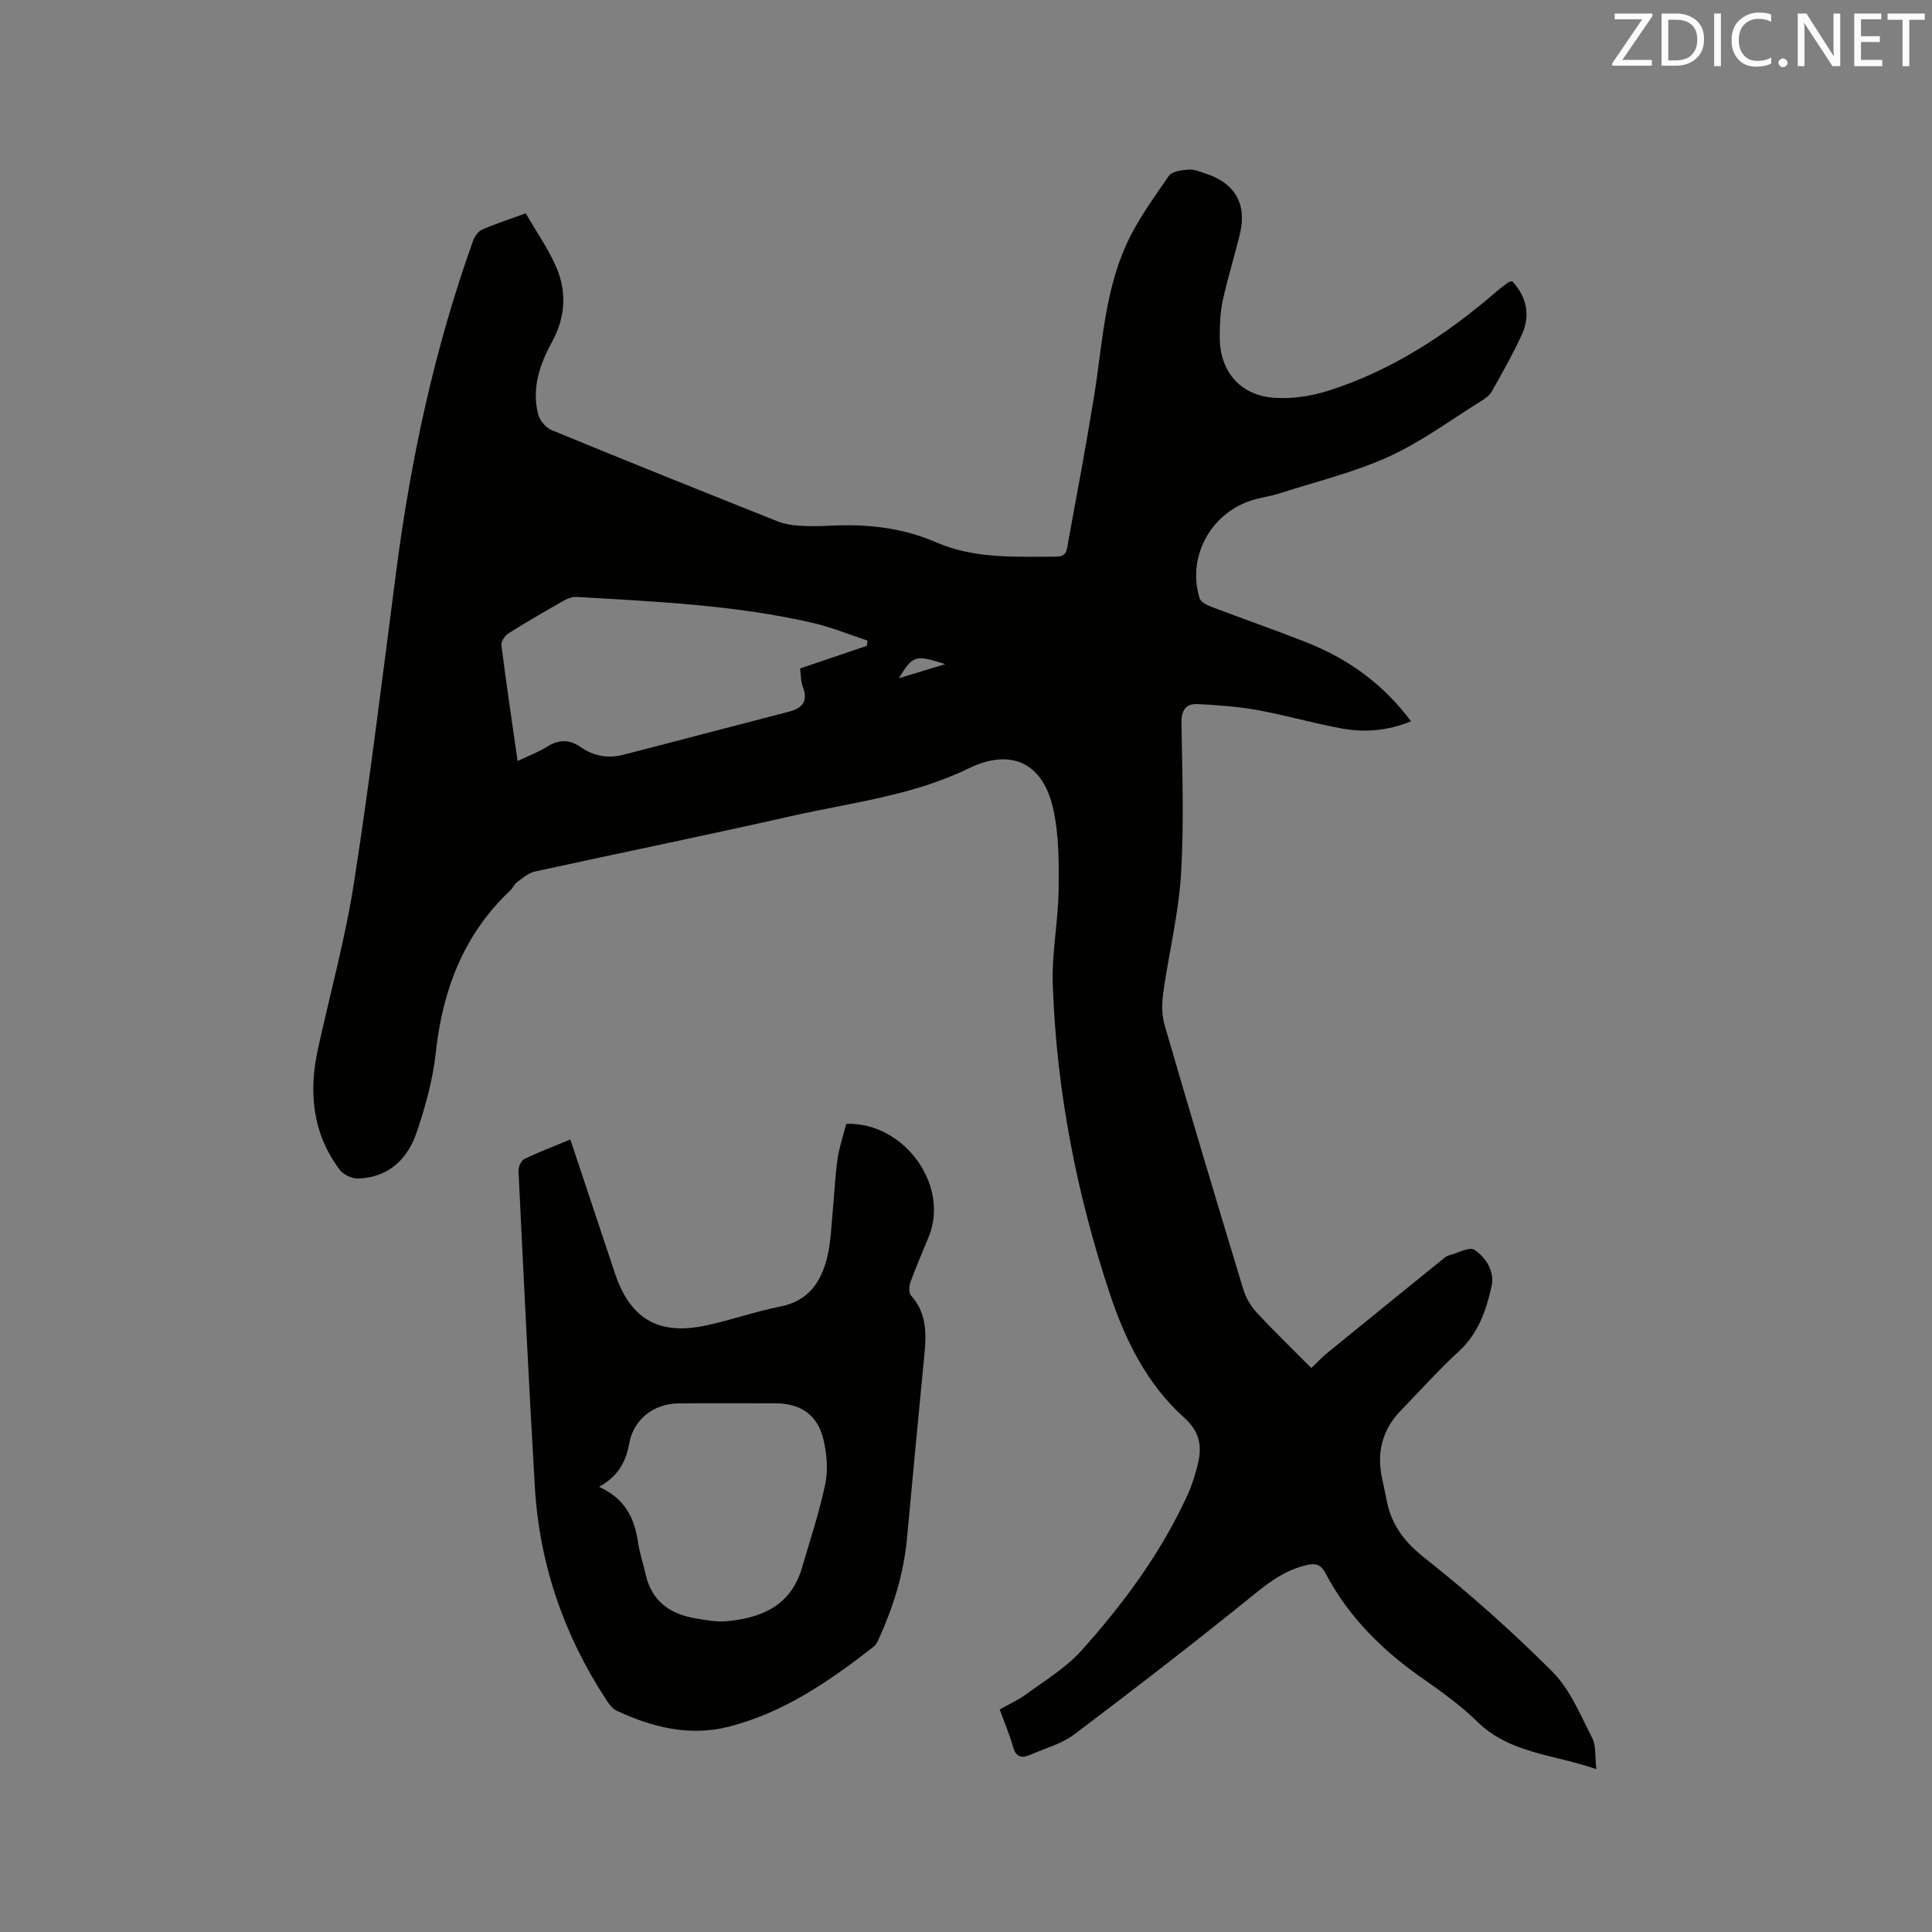
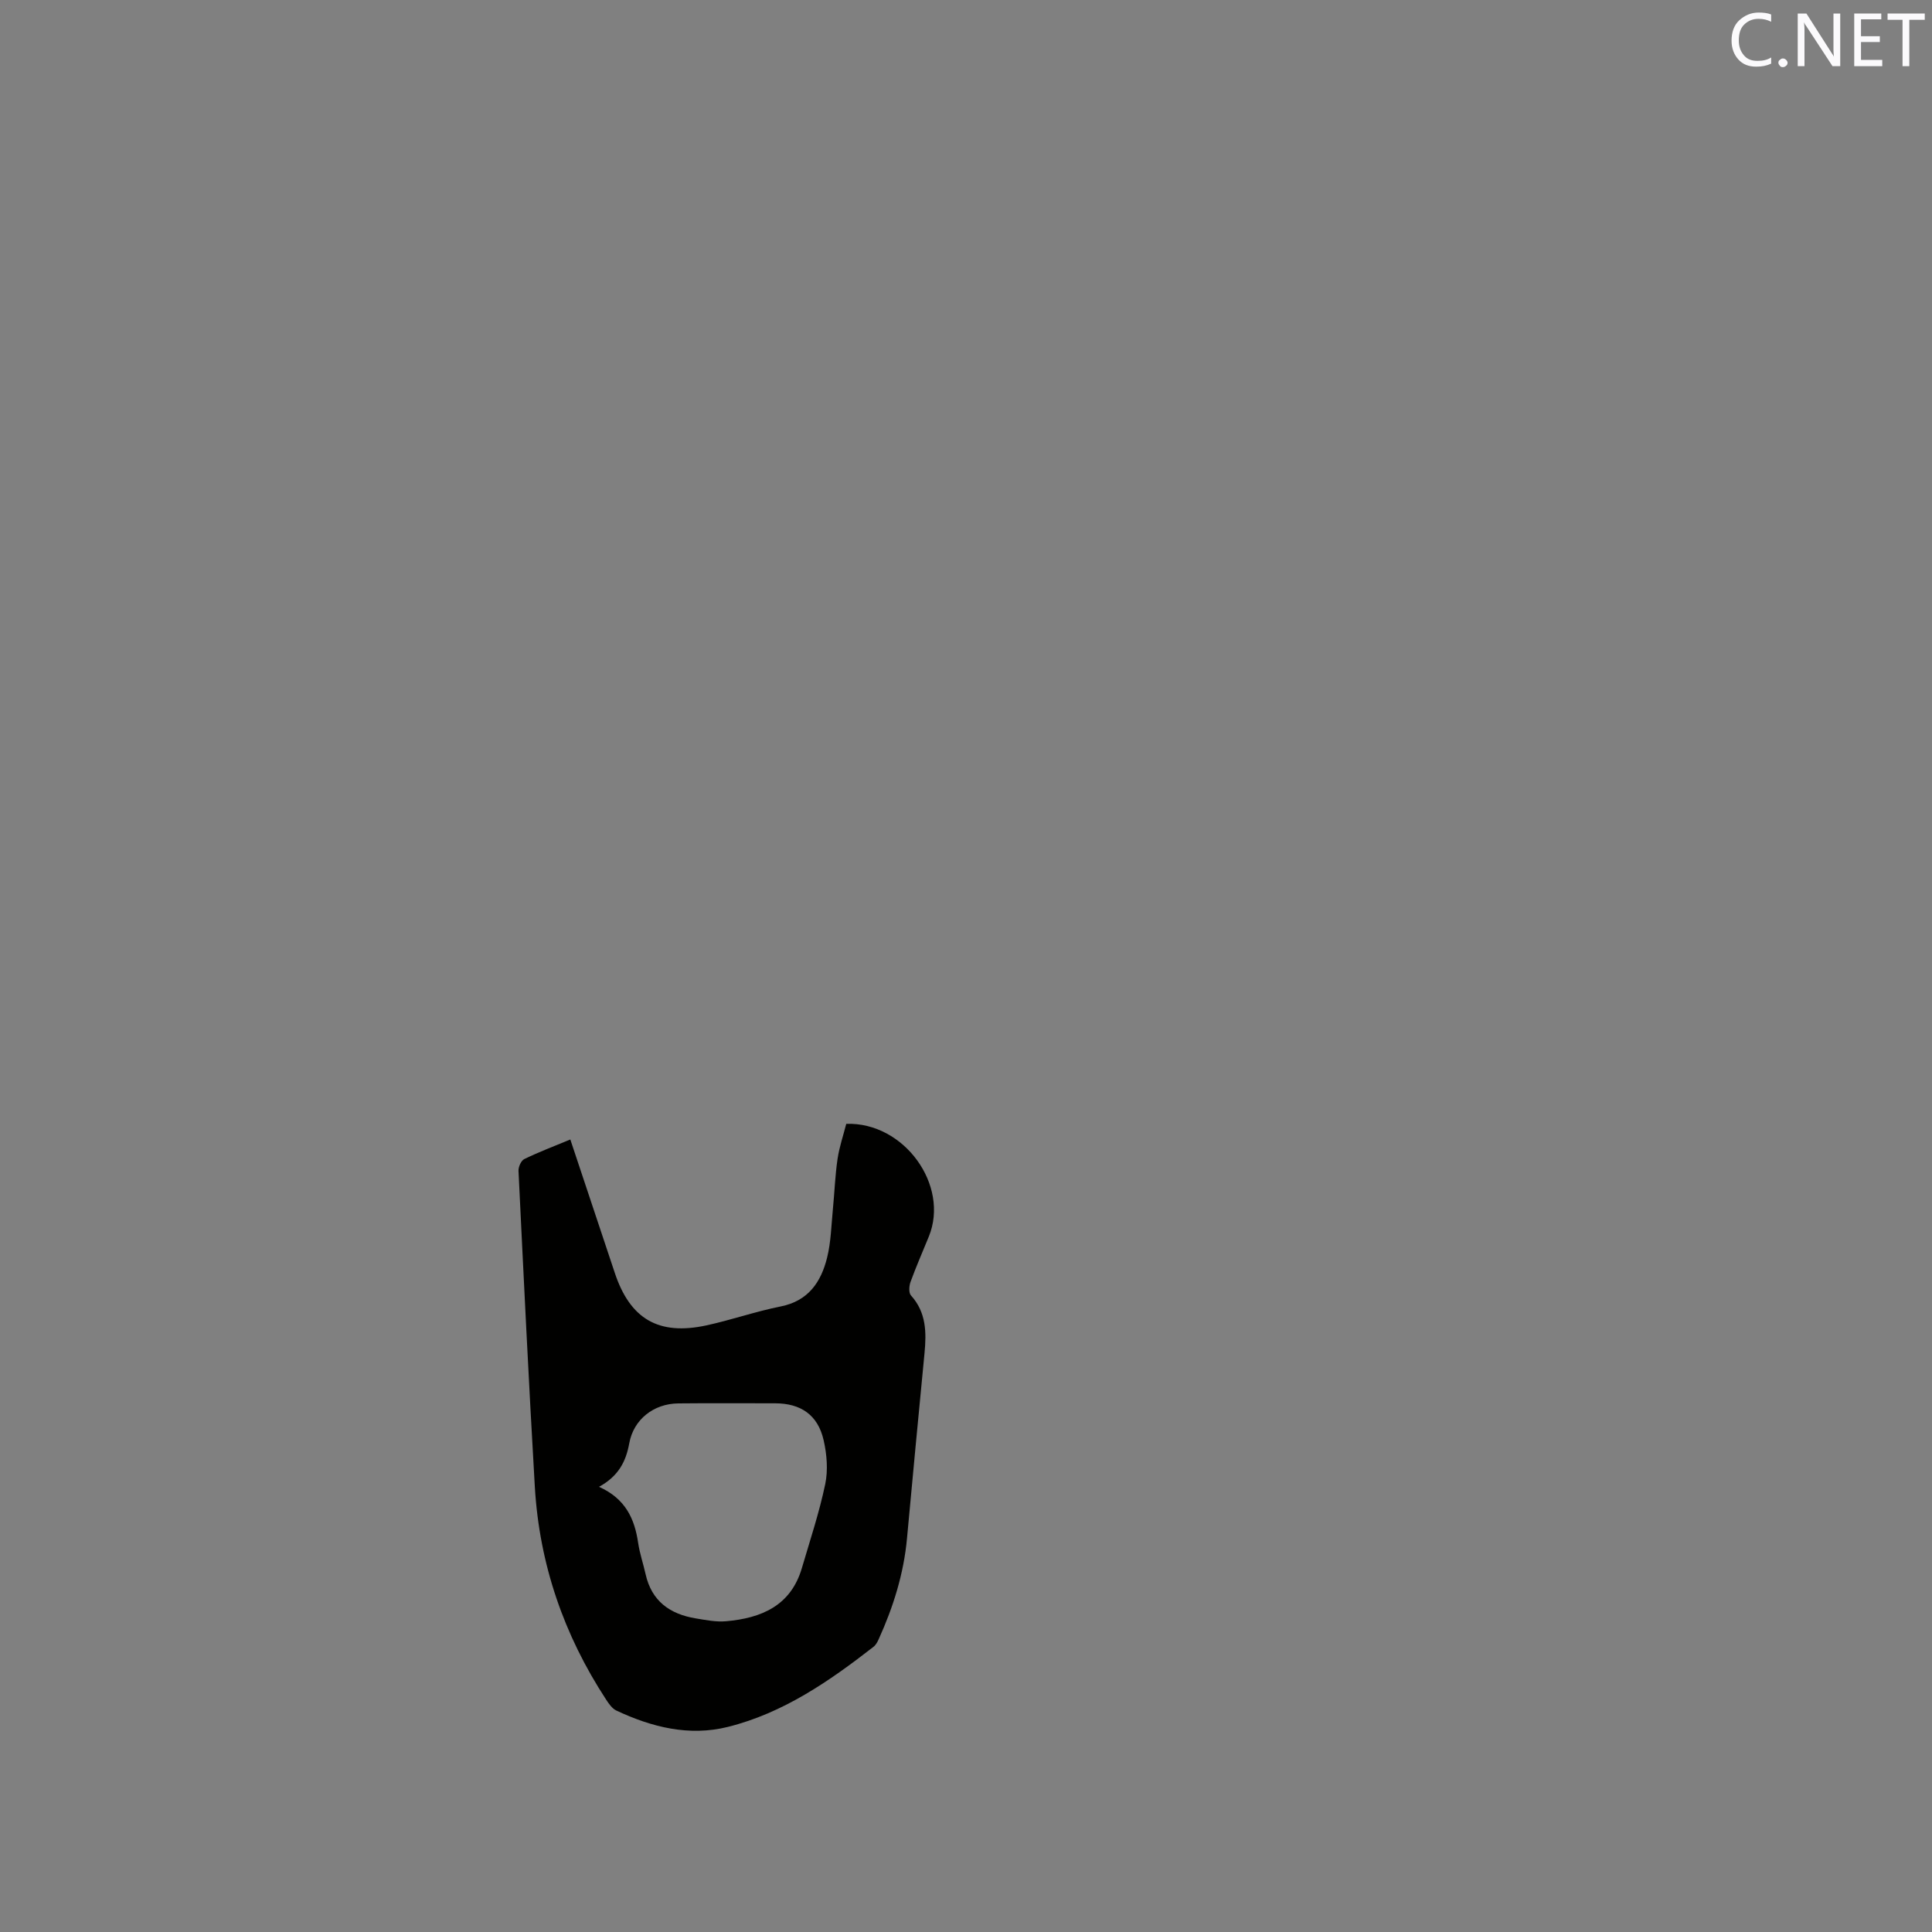
<svg xmlns="http://www.w3.org/2000/svg" enable-background="new 0 0 400 400" viewBox="0 0 400 400">
  <rect x="0" y="0" width="400" height="400" fill="#808080" stroke="none" />
-   <path d="m313.12 58.25c2.96 3.25 3.8 7.02 1.95 11.05s-4.05 7.91-6.23 11.78c-.48.85-1.45 1.51-2.33 2.05-6.3 3.91-12.34 8.41-19.05 11.45-7.17 3.25-14.96 5.13-22.5 7.55-1.61.52-3.3.78-4.94 1.21-9.01 2.33-14.35 11.59-11.68 20.48.23.75 1.41 1.41 2.29 1.75 6.53 2.49 13.13 4.77 19.63 7.33 9.25 3.63 16.33 9 21.87 16.43-4.7 1.96-9.47 2.36-14.25 1.51-5.82-1.05-11.53-2.73-17.35-3.79-4.14-.75-8.37-1.07-12.58-1.28-2.37-.12-3.38 1.24-3.34 3.85.15 10.5.55 21.03-.1 31.49-.51 8.18-2.53 16.26-3.67 24.41-.31 2.21-.33 4.65.29 6.76 5.32 18.3 10.78 36.55 16.32 54.79.53 1.73 1.59 3.45 2.83 4.78 3.53 3.8 7.28 7.41 11.22 11.38 1.15-1.1 2.13-2.16 3.24-3.07 8.11-6.62 16.25-13.2 24.38-19.79.24-.2.54-.37.84-.45 1.81-.47 4.3-1.86 5.32-1.15 2.4 1.66 4.24 4.45 3.51 7.67-1.13 4.95-2.76 9.67-6.75 13.34-4.21 3.87-8.03 8.14-12.02 12.26-3.95 4.08-5.07 8.91-3.8 14.38.36 1.55.62 3.11.96 4.66 1.06 4.79 3.62 8.18 7.65 11.37 9.28 7.35 18.19 15.26 26.56 23.64 3.67 3.67 5.8 8.96 8.25 13.71.85 1.65.56 3.89.86 6.49-8.72-3.08-17.81-3.18-24.6-9.8-3.4-3.31-7.3-6.16-11.21-8.88-8.4-5.82-15.48-12.8-20.27-21.91-1.07-2.03-2.28-2.1-4.36-1.55-3.91 1.02-6.91 3.12-10.03 5.65-12.35 9.99-24.92 19.72-37.6 29.28-2.63 1.98-6.08 2.9-9.18 4.25-1.75.76-2.93.46-3.52-1.68-.7-2.54-1.76-4.98-2.76-7.74 1.89-1.06 3.83-1.91 5.5-3.14 3.89-2.86 8.17-5.43 11.36-8.97 8.81-9.79 16.61-20.37 22.11-32.45.87-1.91 1.49-3.97 2.01-6.01.96-3.78.56-6.83-2.8-9.85-7.58-6.81-12.09-15.82-15.27-25.33-6.98-20.91-11.17-42.41-11.92-64.46-.22-6.42 1.13-12.89 1.21-19.34.07-5.67.11-11.52-1.14-17-2.17-9.52-8.77-12.52-17.53-8.25-11.64 5.67-24.35 7.06-36.7 9.86-17.66 4-35.41 7.61-53.1 11.48-1.31.29-2.48 1.35-3.63 2.18-.58.42-.87 1.21-1.41 1.71-9.71 9.16-14.04 20.66-15.45 33.71-.6 5.53-2.14 11.04-3.92 16.33-1.88 5.58-5.82 9.4-12.11 9.62-1.29.05-3.09-.8-3.86-1.83-5.68-7.57-6.45-16.11-4.47-25.1 2.53-11.48 5.66-22.86 7.46-34.45 3.33-21.46 5.94-43.03 8.75-64.57 3.04-23.28 7.96-46.11 15.9-68.24.32-.89 1.06-1.93 1.87-2.28 2.79-1.21 5.7-2.15 9.02-3.36 2.08 3.57 4.35 6.89 6.04 10.5 2.53 5.4 2.29 10.85-.63 16.18-2.55 4.64-4.2 9.59-2.84 14.93.32 1.27 1.59 2.77 2.79 3.27 15.56 6.41 31.18 12.67 46.81 18.9 1.34.53 2.84.78 4.29.88 2.11.15 4.24.13 6.36.02 7.68-.4 15.03.32 22.28 3.48 7.82 3.4 16.38 2.93 24.77 2.92 2.29 0 2.19-1.71 2.43-3.02 1.84-10 3.71-19.99 5.34-30.03 1.71-10.55 2.17-21.41 6.58-31.3 2.29-5.14 5.71-9.81 8.92-14.48.65-.95 2.67-1.22 4.09-1.31 1.2-.08 2.48.47 3.68.87 5.93 1.97 8.41 6.28 6.97 12.35-1.1 4.63-2.55 9.18-3.56 13.83-.54 2.46-.63 5.05-.64 7.58-.02 6.98 4.05 12 11.05 12.6 3.76.32 7.83-.3 11.46-1.45 13.22-4.21 24.6-11.7 35.03-20.73.72-.62 1.5-1.18 2.27-1.75.17-.11.42-.09.78-.16zm-133.62 75.45c.03-.36.07-.72.1-1.08-3.79-1.24-7.51-2.78-11.38-3.67-16.06-3.68-32.47-4.41-48.84-5.36-.88-.05-1.88.32-2.67.77-3.86 2.2-7.71 4.42-11.47 6.79-.72.46-1.52 1.66-1.43 2.4 1 7.91 2.18 15.8 3.35 24.01 2.28-1.08 4.28-1.82 6.05-2.93 2.41-1.52 4.61-1.62 6.97.02 2.65 1.85 5.65 2.44 8.77 1.64 11.46-2.94 22.88-5.98 34.34-8.93 2.91-.75 4.07-2.2 2.91-5.22-.43-1.12-.37-2.42-.55-3.74 4.74-1.61 9.29-3.15 13.85-4.7zm16.2 3.8c-6.25-1.99-6.69-1.83-9.6 2.92 3.33-1.02 6.46-1.97 9.6-2.92z" fill="#010100" />
  <path d="m175.21 232.68c11.97-.41 21.42 12.71 17.1 23.32-1.28 3.14-2.64 6.24-3.8 9.42-.3.83-.39 2.24.09 2.78 3.19 3.52 3.22 7.65 2.81 11.97-1.23 12.75-2.45 25.51-3.62 38.27-.67 7.37-2.85 14.3-5.89 20.99-.26.56-.59 1.18-1.07 1.54-9.15 7.12-18.67 13.7-30.11 16.56-8.04 2.01-15.76.07-23.11-3.38-.87-.41-1.55-1.4-2.11-2.25-8.77-13.4-13.83-28.09-14.77-44.08-1.27-21.79-2.32-43.6-3.38-65.4-.04-.82.54-2.13 1.2-2.45 3.03-1.47 6.19-2.67 9.53-4.05 3.12 9.35 6.17 18.48 9.2 27.6 3.17 9.55 9.05 13.03 18.96 10.89 5.17-1.12 10.2-2.89 15.38-3.92 5.74-1.14 8.37-5.06 9.62-10.1.81-3.25.87-6.69 1.2-10.04.34-3.47.46-6.98.97-10.43.37-2.48 1.2-4.89 1.8-7.24zm-51.19 75.15c5.48 2.46 7.37 6.61 8.1 11.6.32 2.19 1.06 4.31 1.54 6.47 1.24 5.59 5.04 8.29 10.38 9.17 2.08.34 4.22.78 6.29.59 7.29-.64 13.4-3.2 15.69-11.01 1.7-5.78 3.61-11.52 4.84-17.4.6-2.89.33-6.17-.34-9.09-1.19-5.21-4.73-7.62-10.05-7.62-6.68 0-13.35-.05-20.03.02-5.13.05-9.27 3.34-10.16 8.26-.68 3.75-2.21 6.79-6.26 9.01z" fill="#010100" />
  <g fill="#fbfafc">
-     <path d="m342.2 3.2-6.3 9.2h6.1v1.2h-8.2v-.5l6.2-9.1h-5.7v-1.2h7.8v.4z" />
-     <path d="m344 13.7v-10.9h3.1c1.6 0 3 .5 4.1 1.4 1.1 1 1.6 2.2 1.6 3.9s-.5 3-1.6 4-2.5 1.5-4.2 1.5h-3zm1.4-9.6v8.4h1.6c1.4 0 2.5-.4 3.2-1.1.8-.8 1.2-1.8 1.2-3.2s-.4-2.4-1.2-3.1-1.8-1-3.1-1z" />
-     <path d="m356.3 2.8v10.9h-1.4v-10.9z" />
    <path d="m366.6 13.2c-.8.4-1.8.6-3 .6-1.6 0-2.8-.5-3.7-1.5s-1.4-2.3-1.4-3.9c0-1.7.5-3.2 1.6-4.2s2.4-1.6 4-1.6c1 0 1.9.1 2.6.4v1.5c-.8-.4-1.6-.6-2.6-.6-1.2 0-2.2.4-3 1.2s-1.1 1.9-1.1 3.3c0 1.3.4 2.3 1.1 3.1s1.6 1.1 2.8 1.1c1.1 0 2-.2 2.8-.7v1.3z" />
    <path d="m368.2 13c0-.3.1-.5.3-.6.2-.2.4-.3.6-.3.3 0 .5.1.7.3s.3.4.3.6-.1.5-.3.6c-.2.2-.4.3-.7.3s-.5-.1-.6-.3c-.2-.2-.3-.4-.3-.6z" />
    <path d="m381.1 13.7h-1.7l-5.5-8.4c-.2-.2-.3-.5-.4-.7 0 .2.1.8.1 1.5v7.6h-1.4v-10.9h1.8l5.3 8.3c.3.4.4.6.4.8 0-.3-.1-.8-.1-1.6v-7.5h1.4v10.9z" />
    <path d="m389.7 13.7h-5.8v-10.9h5.6v1.2h-4.2v3.5h3.9v1.2h-3.9v3.7h4.4z" />
    <path d="m398.4 4.1h-3.1v9.6h-1.4v-9.6h-3.1v-1.3h7.7v1.3z" />
  </g>
</svg>